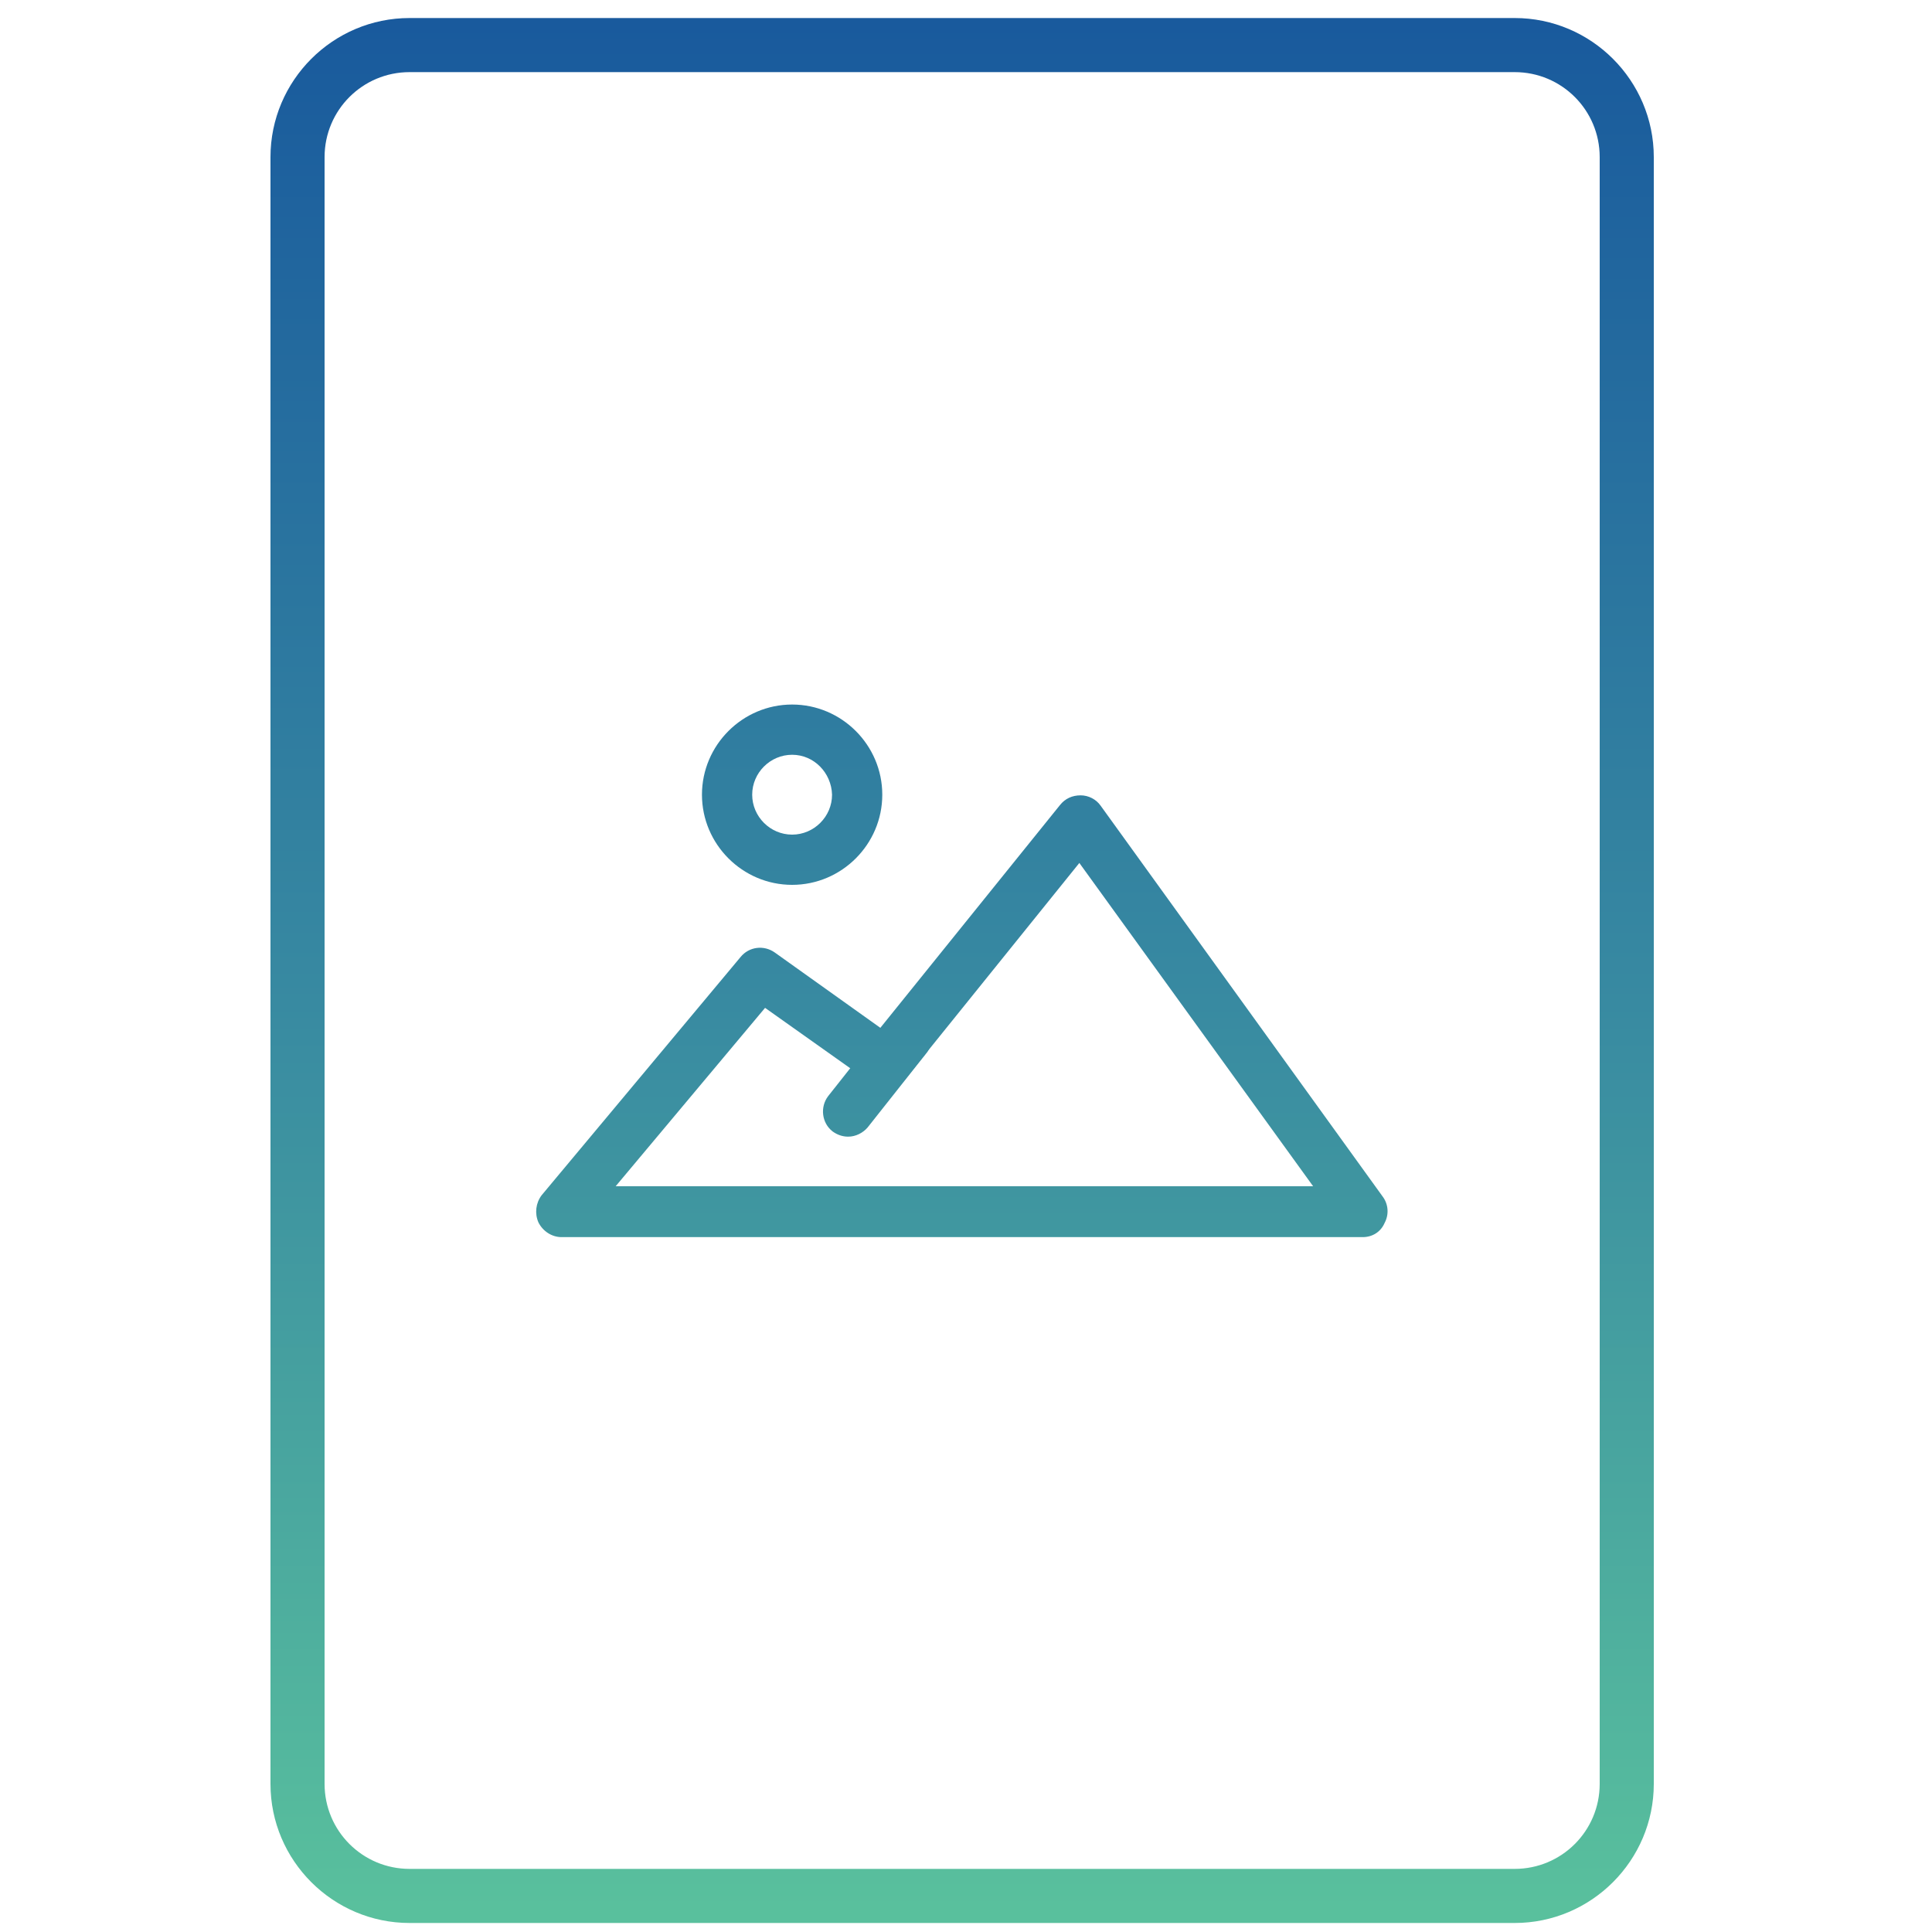
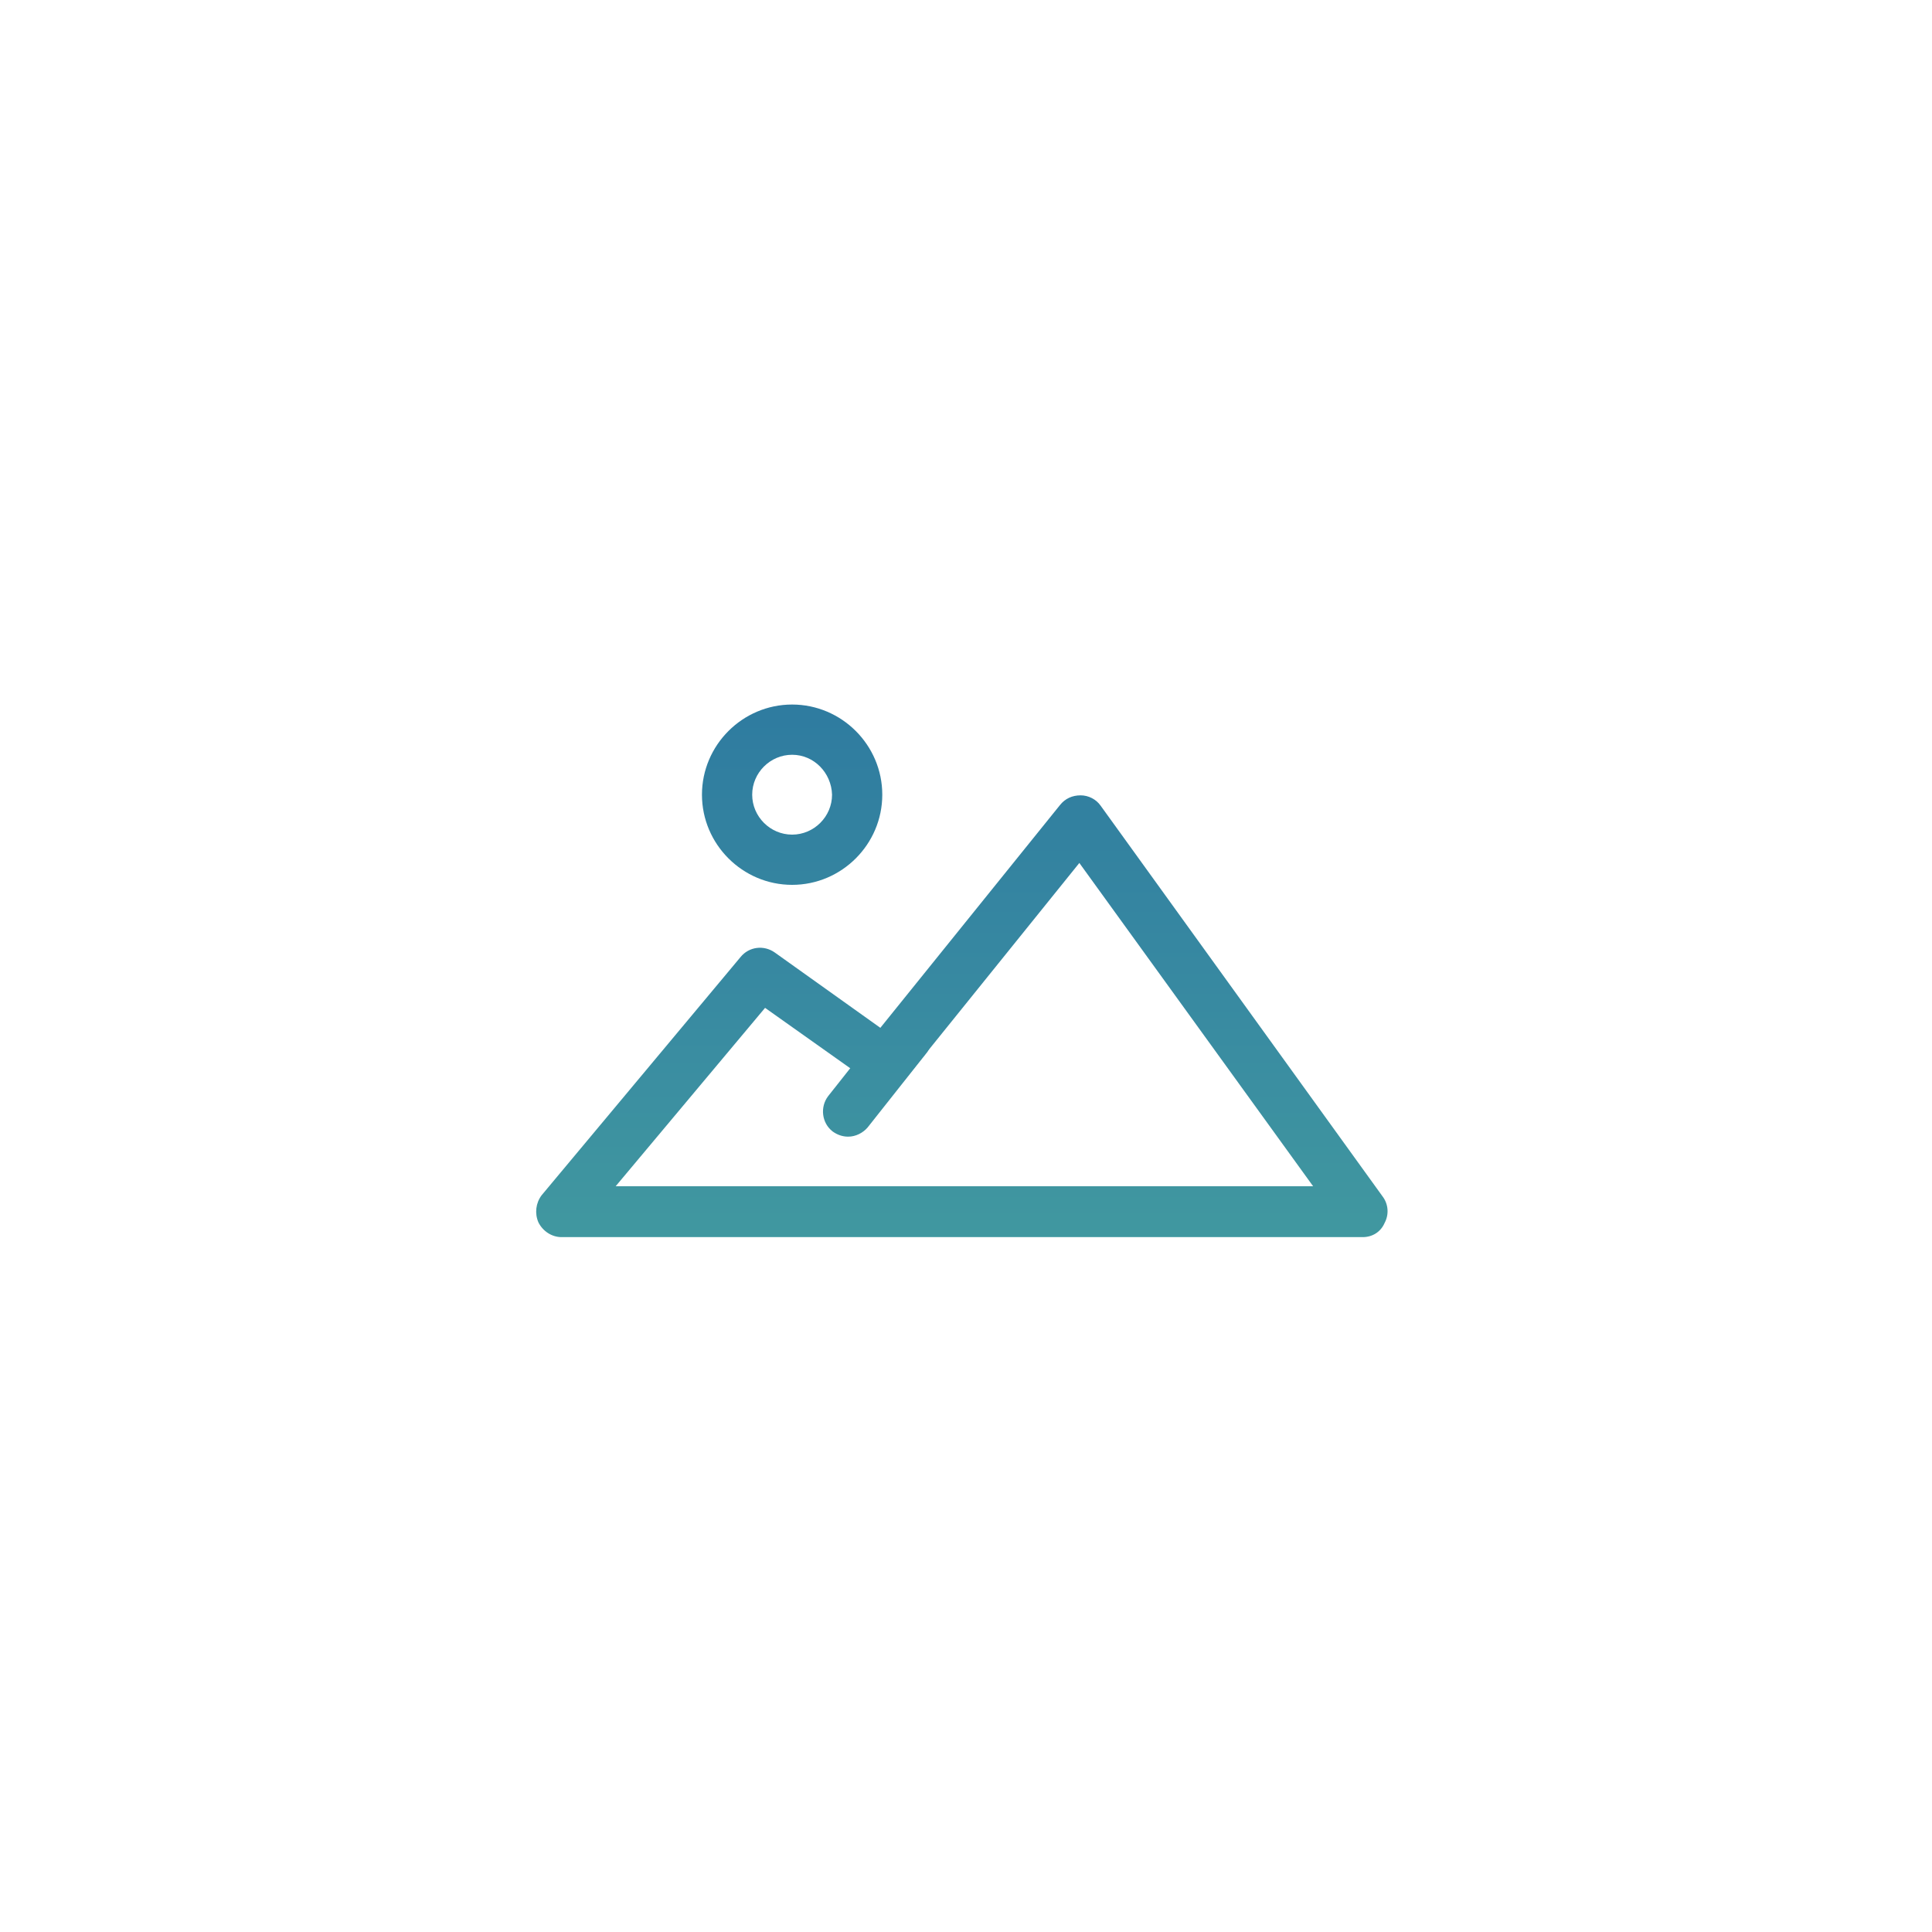
<svg xmlns="http://www.w3.org/2000/svg" version="1.1" id="Layer_1" x="0px" y="0px" viewBox="0 0 300 300" style="enable-background:new 0 0 300 300;" xml:space="preserve">
  <style type="text/css">
	.st0{fill-rule:evenodd;clip-rule:evenodd;fill:url(#SVGID_1_);}
	.st1{fill-rule:evenodd;clip-rule:evenodd;fill:url(#SVGID_2_);}
	.st2{fill-rule:evenodd;clip-rule:evenodd;fill:url(#SVGID_3_);}
	.st3{fill-rule:evenodd;clip-rule:evenodd;fill:url(#SVGID_4_);}
</style>
  <g>
    <linearGradient id="SVGID_1_" gradientUnits="userSpaceOnUse" x1="149.399" y1="296.489" x2="149.399" y2="3.613">
      <stop offset="0" style="stop-color:#59C09D" />
      <stop offset="0.48" style="stop-color:#388AA1" />
      <stop offset="1" style="stop-color:#195A9D" />
    </linearGradient>
-     <path class="st0" d="M256.8,24.4V277c0,11.9-9.7,21.6-21.6,21.6l-171.6,0c-11.9,0-21.6-9.7-21.6-21.6V24.4   c0-11.9,9.7-21.6,21.6-21.6l171.6,0C247.1,2.8,256.8,12.5,256.8,24.4 M50.4,277c0,7.3,5.9,13.2,13.2,13.2l171.6,0   c7.3,0,13.2-5.9,13.2-13.2V24.4c0-7.3-5.9-13.2-13.2-13.2H63.6c-7.3,0-13.2,5.9-13.2,13.2V277z" />
    <linearGradient id="SVGID_2_" gradientUnits="userSpaceOnUse" x1="122.954" y1="296.489" x2="122.954" y2="3.613">
      <stop offset="0" style="stop-color:#59C09D" />
      <stop offset="0.48" style="stop-color:#388AA1" />
      <stop offset="1" style="stop-color:#195A9D" />
    </linearGradient>
    <path class="st1" d="M123,137.4c-7.7,0-14-6.3-14-14c0-7.7,6.3-14,14-14c7.7,0,14,6.3,14,14C137,131.1,130.7,137.4,123,137.4    M123,117.2c-3.4,0-6.2,2.8-6.2,6.2c0,3.4,2.8,6.2,6.2,6.2c3.4,0,6.2-2.8,6.2-6.2C129.1,120,126.4,117.2,123,117.2z" />
    <linearGradient id="SVGID_3_" gradientUnits="userSpaceOnUse" x1="149.399" y1="296.489" x2="149.399" y2="3.613">
      <stop offset="0" style="stop-color:#59C09D" />
      <stop offset="0.48" style="stop-color:#388AA1" />
      <stop offset="1" style="stop-color:#195A9D" />
    </linearGradient>
    <path class="st2" d="M211.6,192.1H87.2c-1.5,0-2.9-0.9-3.6-2.3c-0.6-1.4-0.4-3,0.5-4.2l30.9-37c1.3-1.6,3.6-1.9,5.3-0.7l16.4,11.7   l27.9-34.6c0.8-1,1.9-1.5,3.2-1.5c1.2,0,2.4,0.6,3.1,1.6l43.8,60.7c0.9,1.2,1,2.8,0.3,4.1C214.4,191.3,213.1,192.1,211.6,192.1    M95.6,184.2h108.3L167.6,134l-27,33.5c-1.3,1.6-3.7,1.9-5.3,0.7l-16.5-11.7L95.6,184.2z" />
    <linearGradient id="SVGID_4_" gradientUnits="userSpaceOnUse" x1="136.236" y1="296.489" x2="136.236" y2="3.613">
      <stop offset="0" style="stop-color:#59C09D" />
      <stop offset="0.48" style="stop-color:#388AA1" />
      <stop offset="1" style="stop-color:#195A9D" />
    </linearGradient>
    <path class="st3" d="M131.7,176.5c-0.9,0-1.7-0.3-2.4-0.8c-1.7-1.3-2-3.8-0.7-5.5l9.1-11.5c1.3-1.7,3.8-2,5.5-0.6   c1.7,1.3,2,3.8,0.6,5.5l-9.1,11.5C134,175.9,132.9,176.5,131.7,176.5" />
  </g>
</svg>